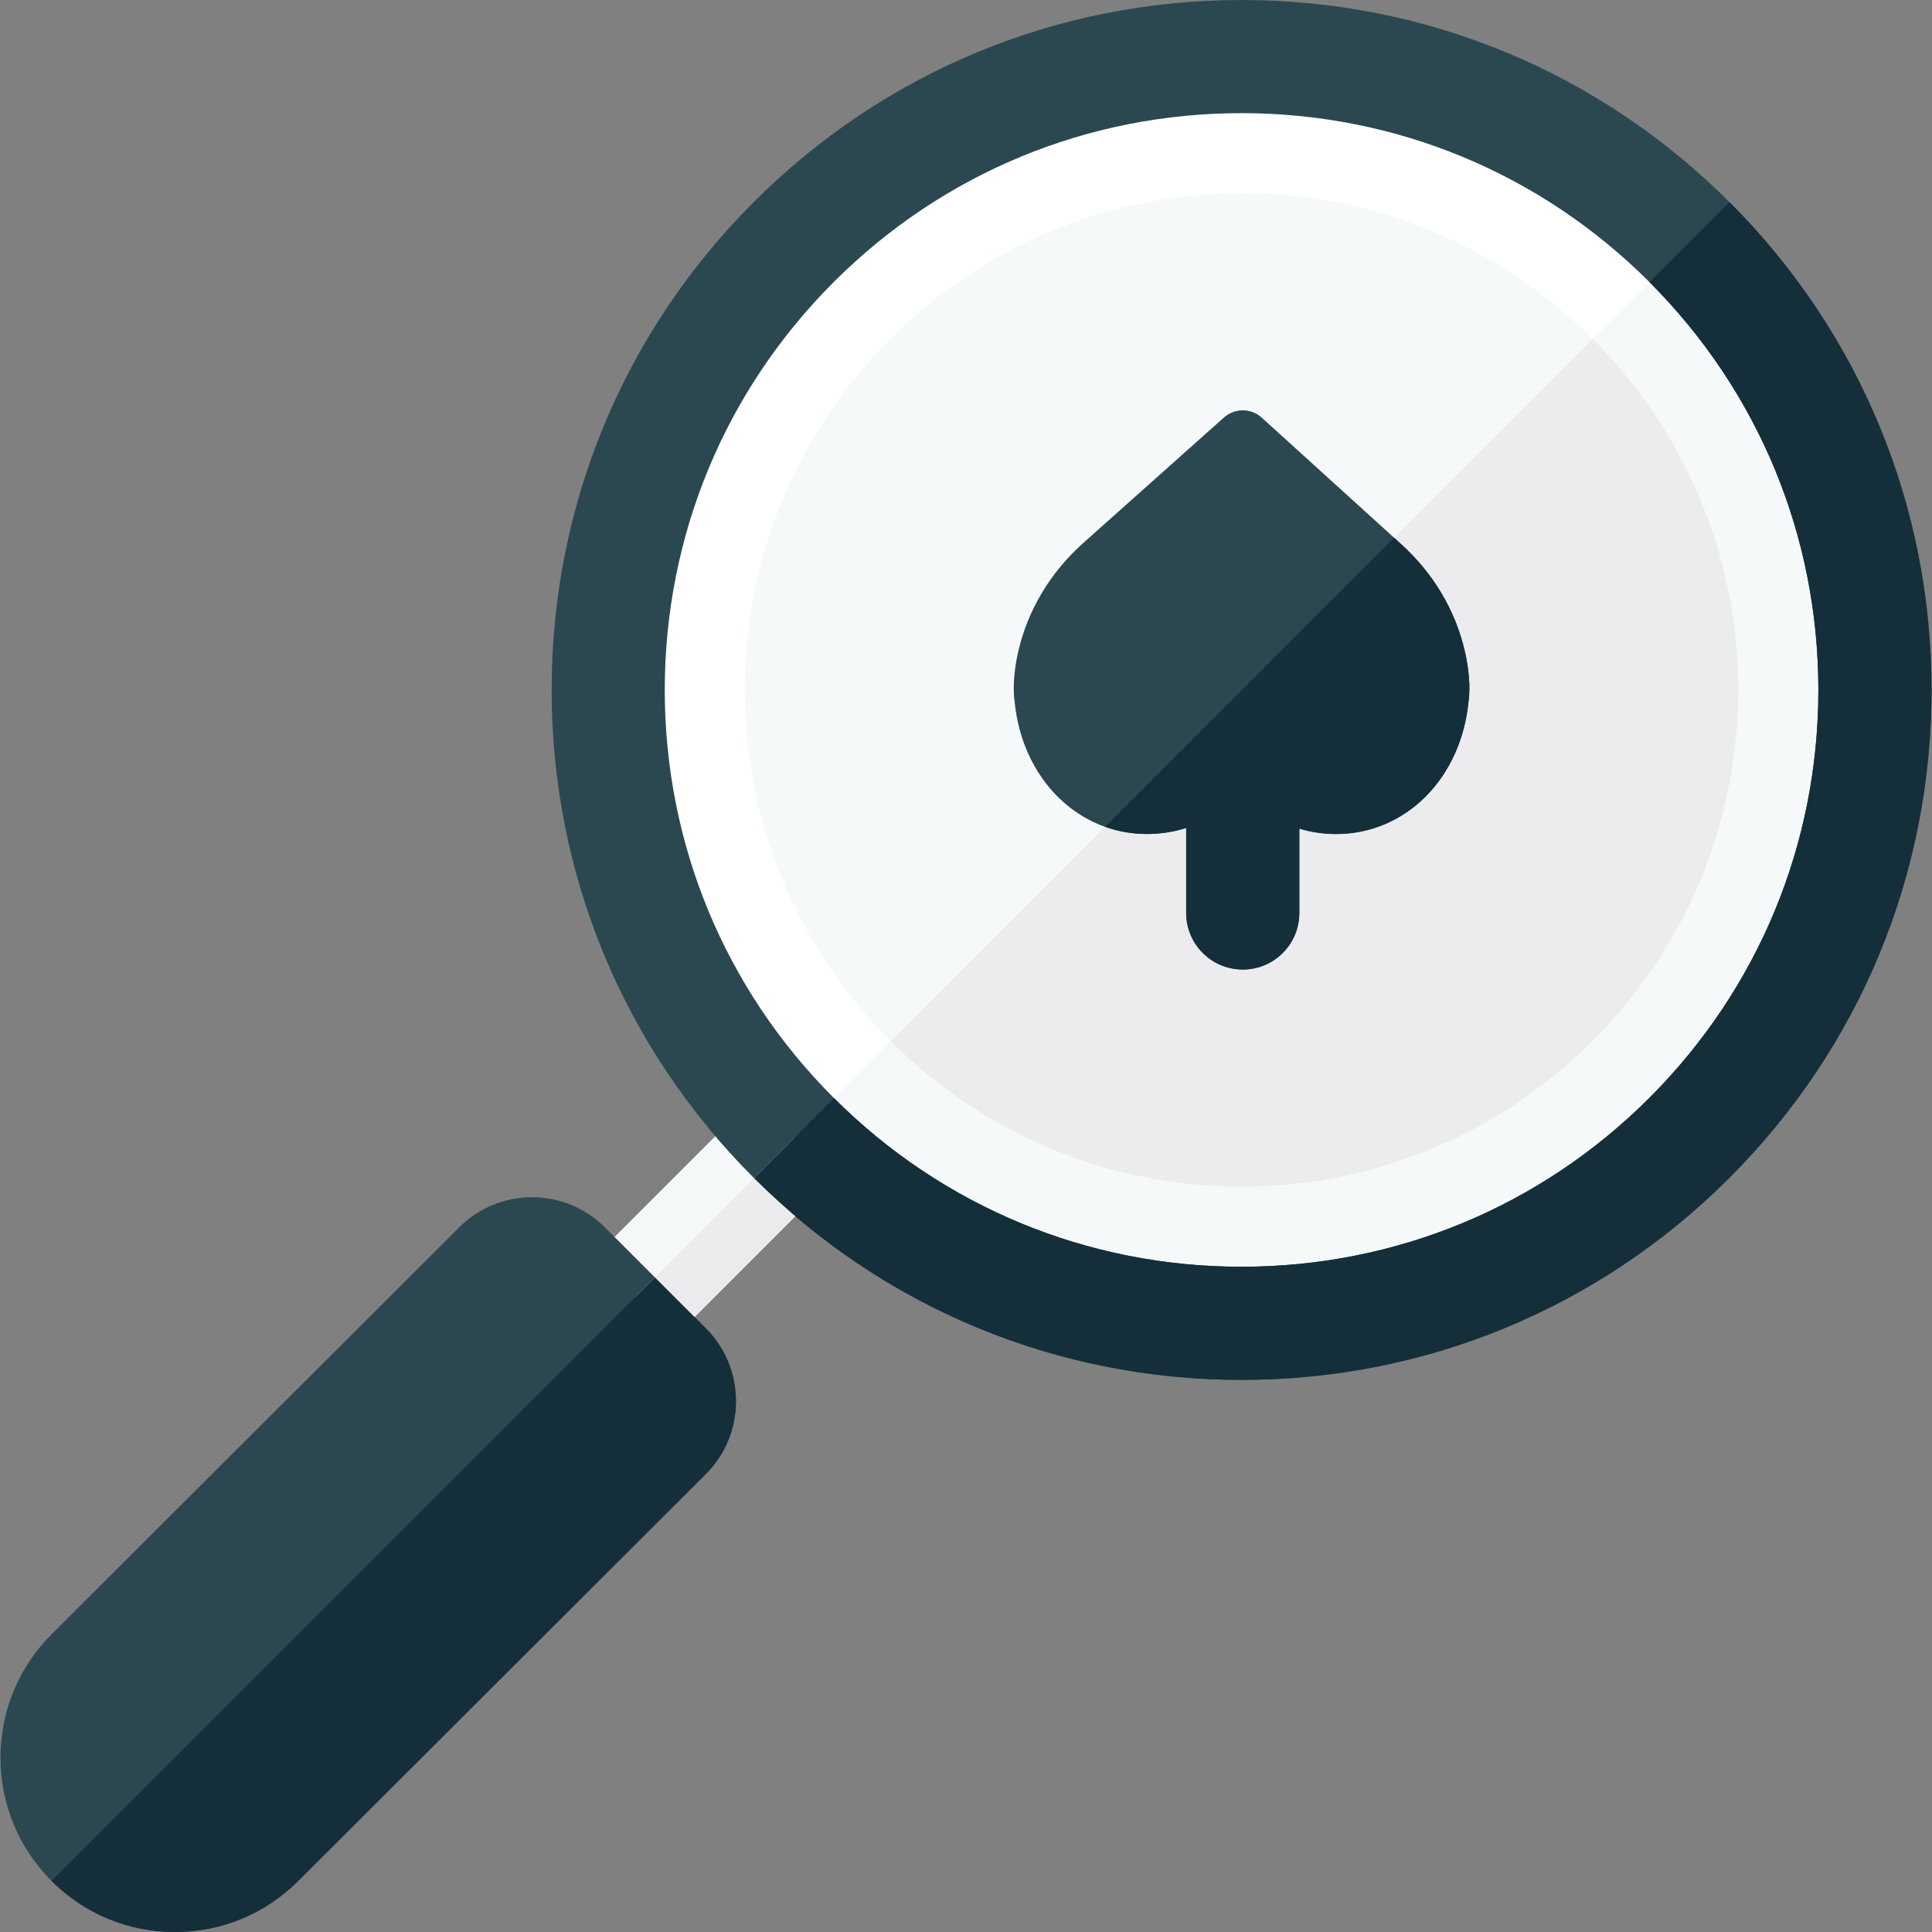
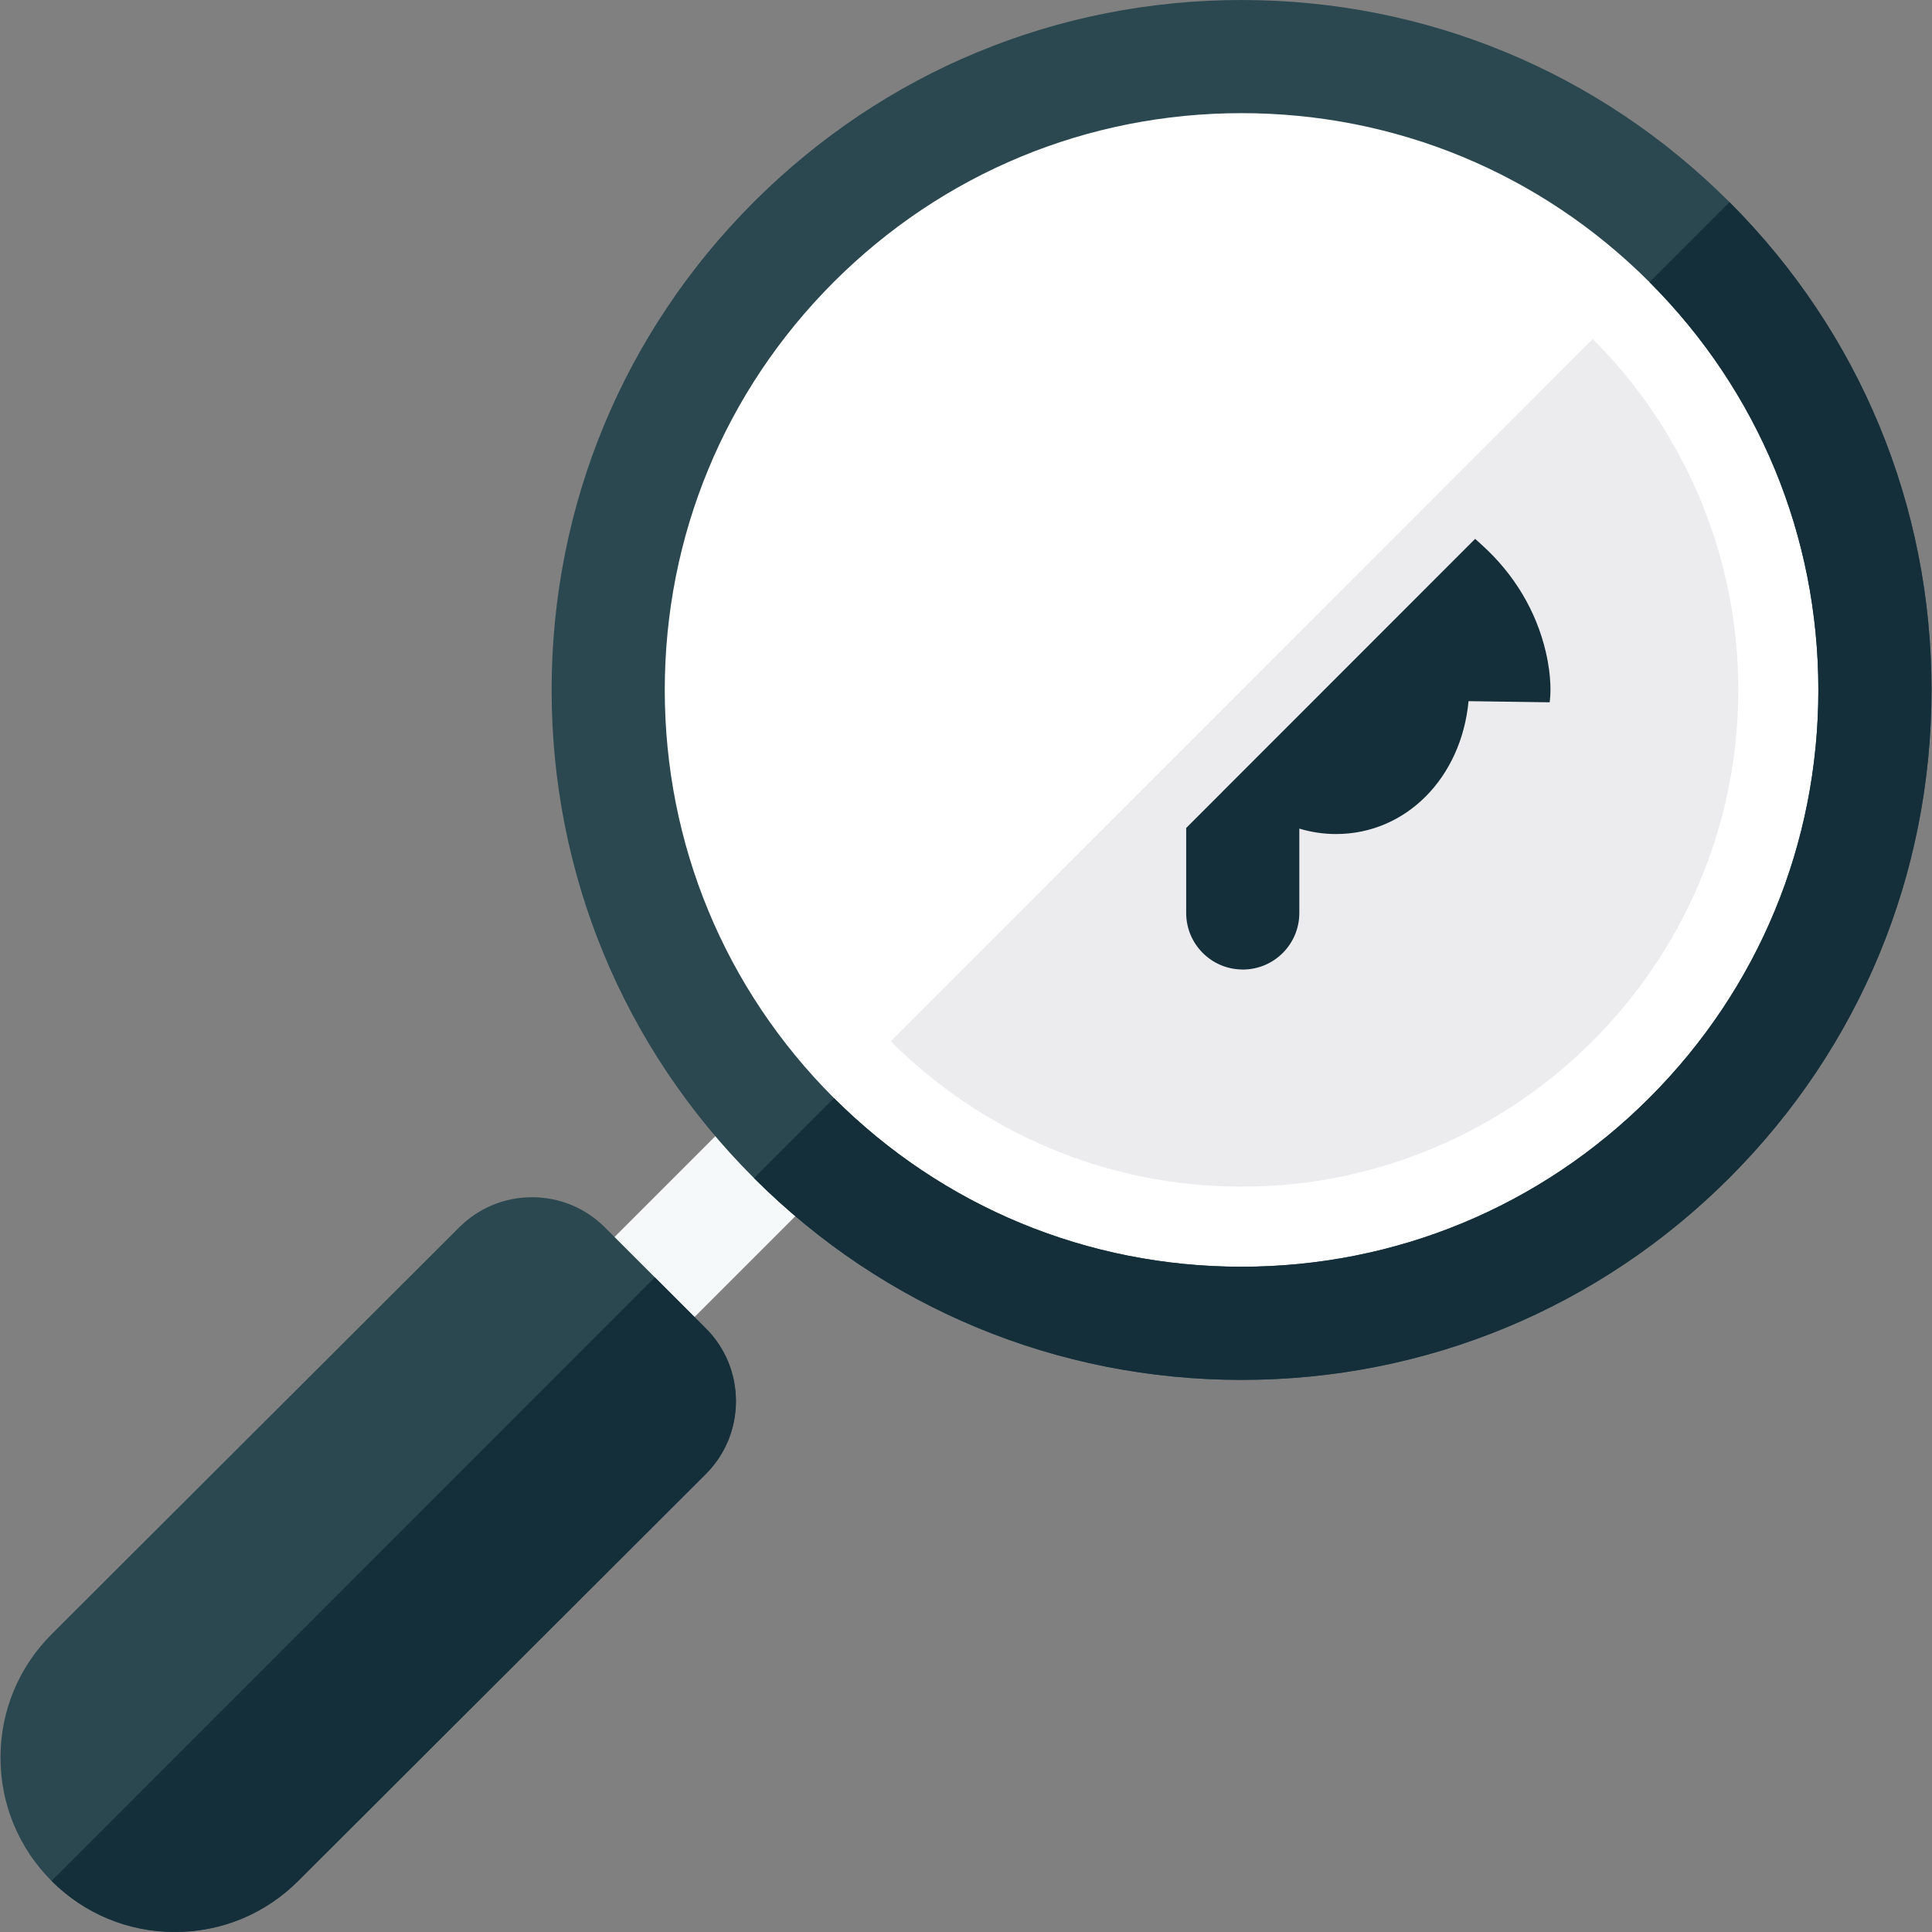
<svg xmlns="http://www.w3.org/2000/svg" id="Layer_1" enable-background="new 0 0 512.26 512.26" height="512" viewBox="0 0 512.26 512.26" width="512">
  <rect x="0" y="0" width="512.26" height="512.26" fill="#808080" stroke="none" />
  <path d="m221.05 312.29-42.21 42.21-10.52-10.52-10.69-10.69 42.21-42.21 10.68 10.68z" fill="#f6f9f9" />
  <path d="m447.42 301.68c-65.47 65.48-171.54 65.59-237.15.34-.11-.11-.23-.23-.34-.34-65.59-65.58-65.59-171.91 0-237.49 65.58-65.59 171.91-65.59 237.49 0l.28.28c65.3 65.6 65.21 171.72-.28 237.21z" fill="#fff" />
-   <path d="m447.42 301.68c-65.47 65.48-171.54 65.59-237.15.34l237.43-237.55c65.3 65.6 65.21 171.72-.28 237.21z" fill="#f6f9f9" />
  <path d="m458.56 53.59-.01-.01c-34.55-34.55-80.49-53.58-129.36-53.58-48.86 0-94.8 19.03-129.35 53.58s-53.58 80.49-53.58 129.36c0 48.86 19.03 94.8 53.58 129.35l.08.08c34.54 34.5 80.45 53.5 129.27 53.5 48.87 0 94.81-19.03 129.36-53.58s53.58-80.49 53.58-129.35c0-48.87-19.03-94.8-53.57-129.35zm-21.22 237.49c-28.89 28.88-67.29 44.79-108.15 44.79-40.82 0-79.19-15.88-108.07-44.72l-.07-.07c-28.88-28.89-44.79-67.29-44.79-108.14 0-40.86 15.91-79.26 44.79-108.15 28.89-28.88 67.29-44.79 108.14-44.79 40.86 0 79.26 15.91 108.15 44.79.01.01.01.01.02.02 28.87 28.89 44.77 67.28 44.77 108.13s-15.91 79.25-44.79 108.14z" fill="#2b4851" />
  <path d="m195.13 371.51c0 7.31-2.84 14.18-8.01 19.35l-108.04 107.85c-8.74 8.74-20.35 13.55-32.7 13.55-12.36 0-23.97-4.81-32.71-13.54-8.73-8.74-13.54-20.35-13.54-32.71 0-12.35 4.81-23.96 13.55-32.7l108.04-107.85c5.17-5.17 12.04-8.02 19.34-8.02 7.31 0 14.18 2.85 19.35 8.02l26.71 26.71c5.17 5.17 8.01 12.04 8.01 19.34z" fill="#2b4851" />
-   <path d="m210.52 301.76 10.53 10.53-42.21 42.21-10.52-10.52z" fill="#ececef" />
-   <path d="m460.9 182.93c0 72.59-59.02 131.64-131.59 131.71h-.12c-36.27 0-69.17-14.74-93.01-38.55-23.89-23.84-38.7-56.8-38.7-93.16 0-72.62 59.09-131.7 131.71-131.7h.12c36.27.03 69.16 14.8 92.99 38.64 23.84 23.84 38.6 56.76 38.6 93.06z" fill="#f6f9f9" />
  <path d="m329.19 314.64c-36.27 0-69.17-14.74-93.01-38.55l186.12-186.22c23.84 23.84 38.6 56.76 38.6 93.06 0 72.59-59.02 131.64-131.59 131.71z" fill="#ececef" />
-   <path d="m389.38 185.91c-1.94 20.43-16.67 35.23-35.13 35.23-3.37 0-6.64-.5-9.74-1.44v22.37c0 8.28-6.71 15-15 15-.07 0-.13 0-.2-.01-8.19-.1-14.8-6.78-14.8-14.99v-22.54c-3.3 1.05-6.79 1.6-10.37 1.6-3.91 0-7.65-.66-11.13-1.9-12.99-4.61-22.47-17.21-24-33.32-.24-1.63-.64-6.33 1.05-13.49 2.53-10.73 8.36-20.48 16.86-28.18l37.6-33.54c1.37-1.22 3.08-1.86 4.79-1.9 1.87-.05 3.76.59 5.24 1.94l35.08 31.83 1.85 1.68c8.49 7.69 14.32 17.43 16.85 28.17 1.69 7.16 1.29 11.86 1.05 13.49z" fill="#2b4851" />
  <g fill="#142f3a">
    <path d="m187.12 352.17c5.17 5.17 8.01 12.04 8.01 19.34 0 7.31-2.84 14.18-8.01 19.35l-108.04 107.85c-8.74 8.74-20.35 13.55-32.7 13.55-12.36 0-23.97-4.81-32.71-13.54l159.96-160.04z" />
    <path d="m512.13 182.94c0 48.86-19.03 94.8-53.58 129.35s-80.49 53.58-129.36 53.58c-48.82 0-94.73-19-129.27-53.5l21.2-21.22c28.88 28.84 67.25 44.72 108.07 44.72 40.86 0 79.26-15.91 108.15-44.79 28.88-28.89 44.79-67.29 44.79-108.14s-15.9-79.24-44.77-108.13l21.2-21.22c34.54 34.55 53.57 80.48 53.57 129.35z" />
-     <path d="m389.38 185.91c-1.94 20.43-16.67 35.23-35.13 35.23-3.37 0-6.64-.5-9.74-1.44v22.37c0 8.28-6.71 15-15 15-.07 0-.13 0-.2-.01-8.19-.1-14.8-6.78-14.8-14.99v-22.54c-3.3 1.05-6.79 1.6-10.37 1.6-3.91 0-7.65-.66-11.13-1.9l76.62-76.66 1.85 1.68c8.49 7.69 14.32 17.43 16.85 28.17 1.69 7.16 1.29 11.86 1.05 13.49z" />
+     <path d="m389.38 185.91c-1.94 20.43-16.67 35.23-35.13 35.23-3.37 0-6.64-.5-9.74-1.44v22.37c0 8.28-6.71 15-15 15-.07 0-.13 0-.2-.01-8.19-.1-14.8-6.78-14.8-14.99v-22.54l76.62-76.66 1.85 1.68c8.49 7.69 14.32 17.43 16.85 28.17 1.69 7.16 1.29 11.86 1.05 13.49z" />
  </g>
</svg>